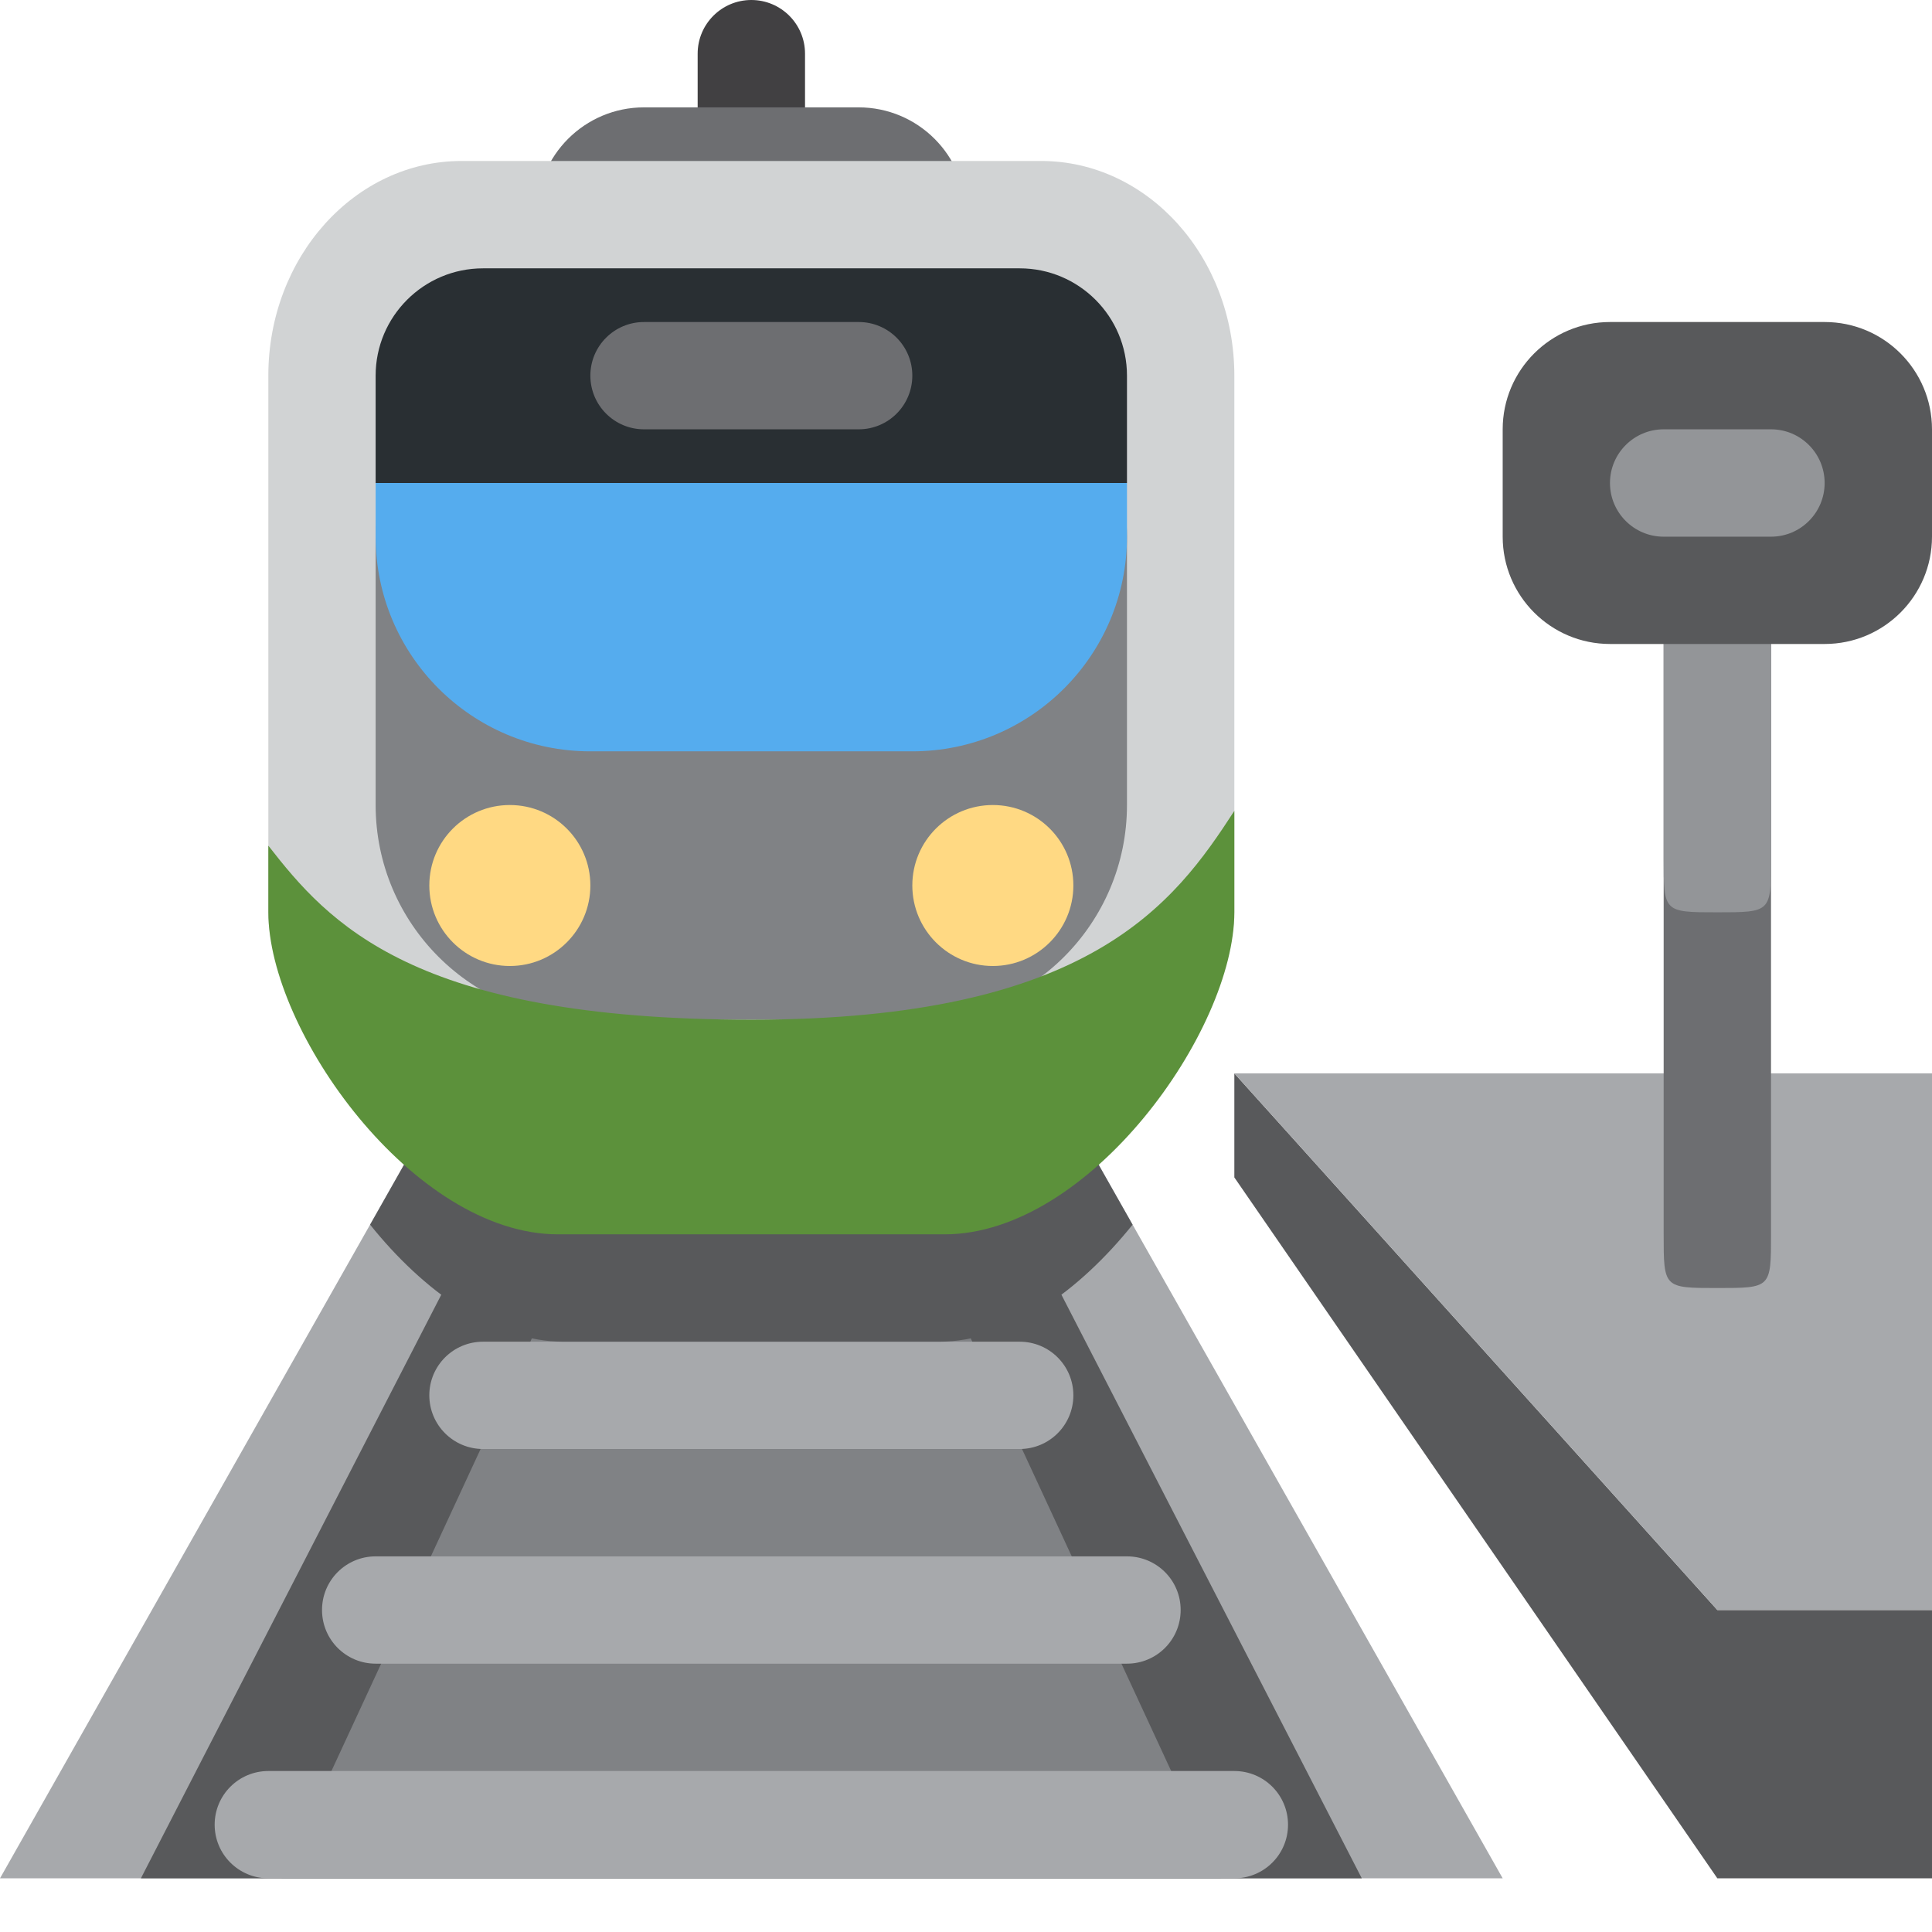
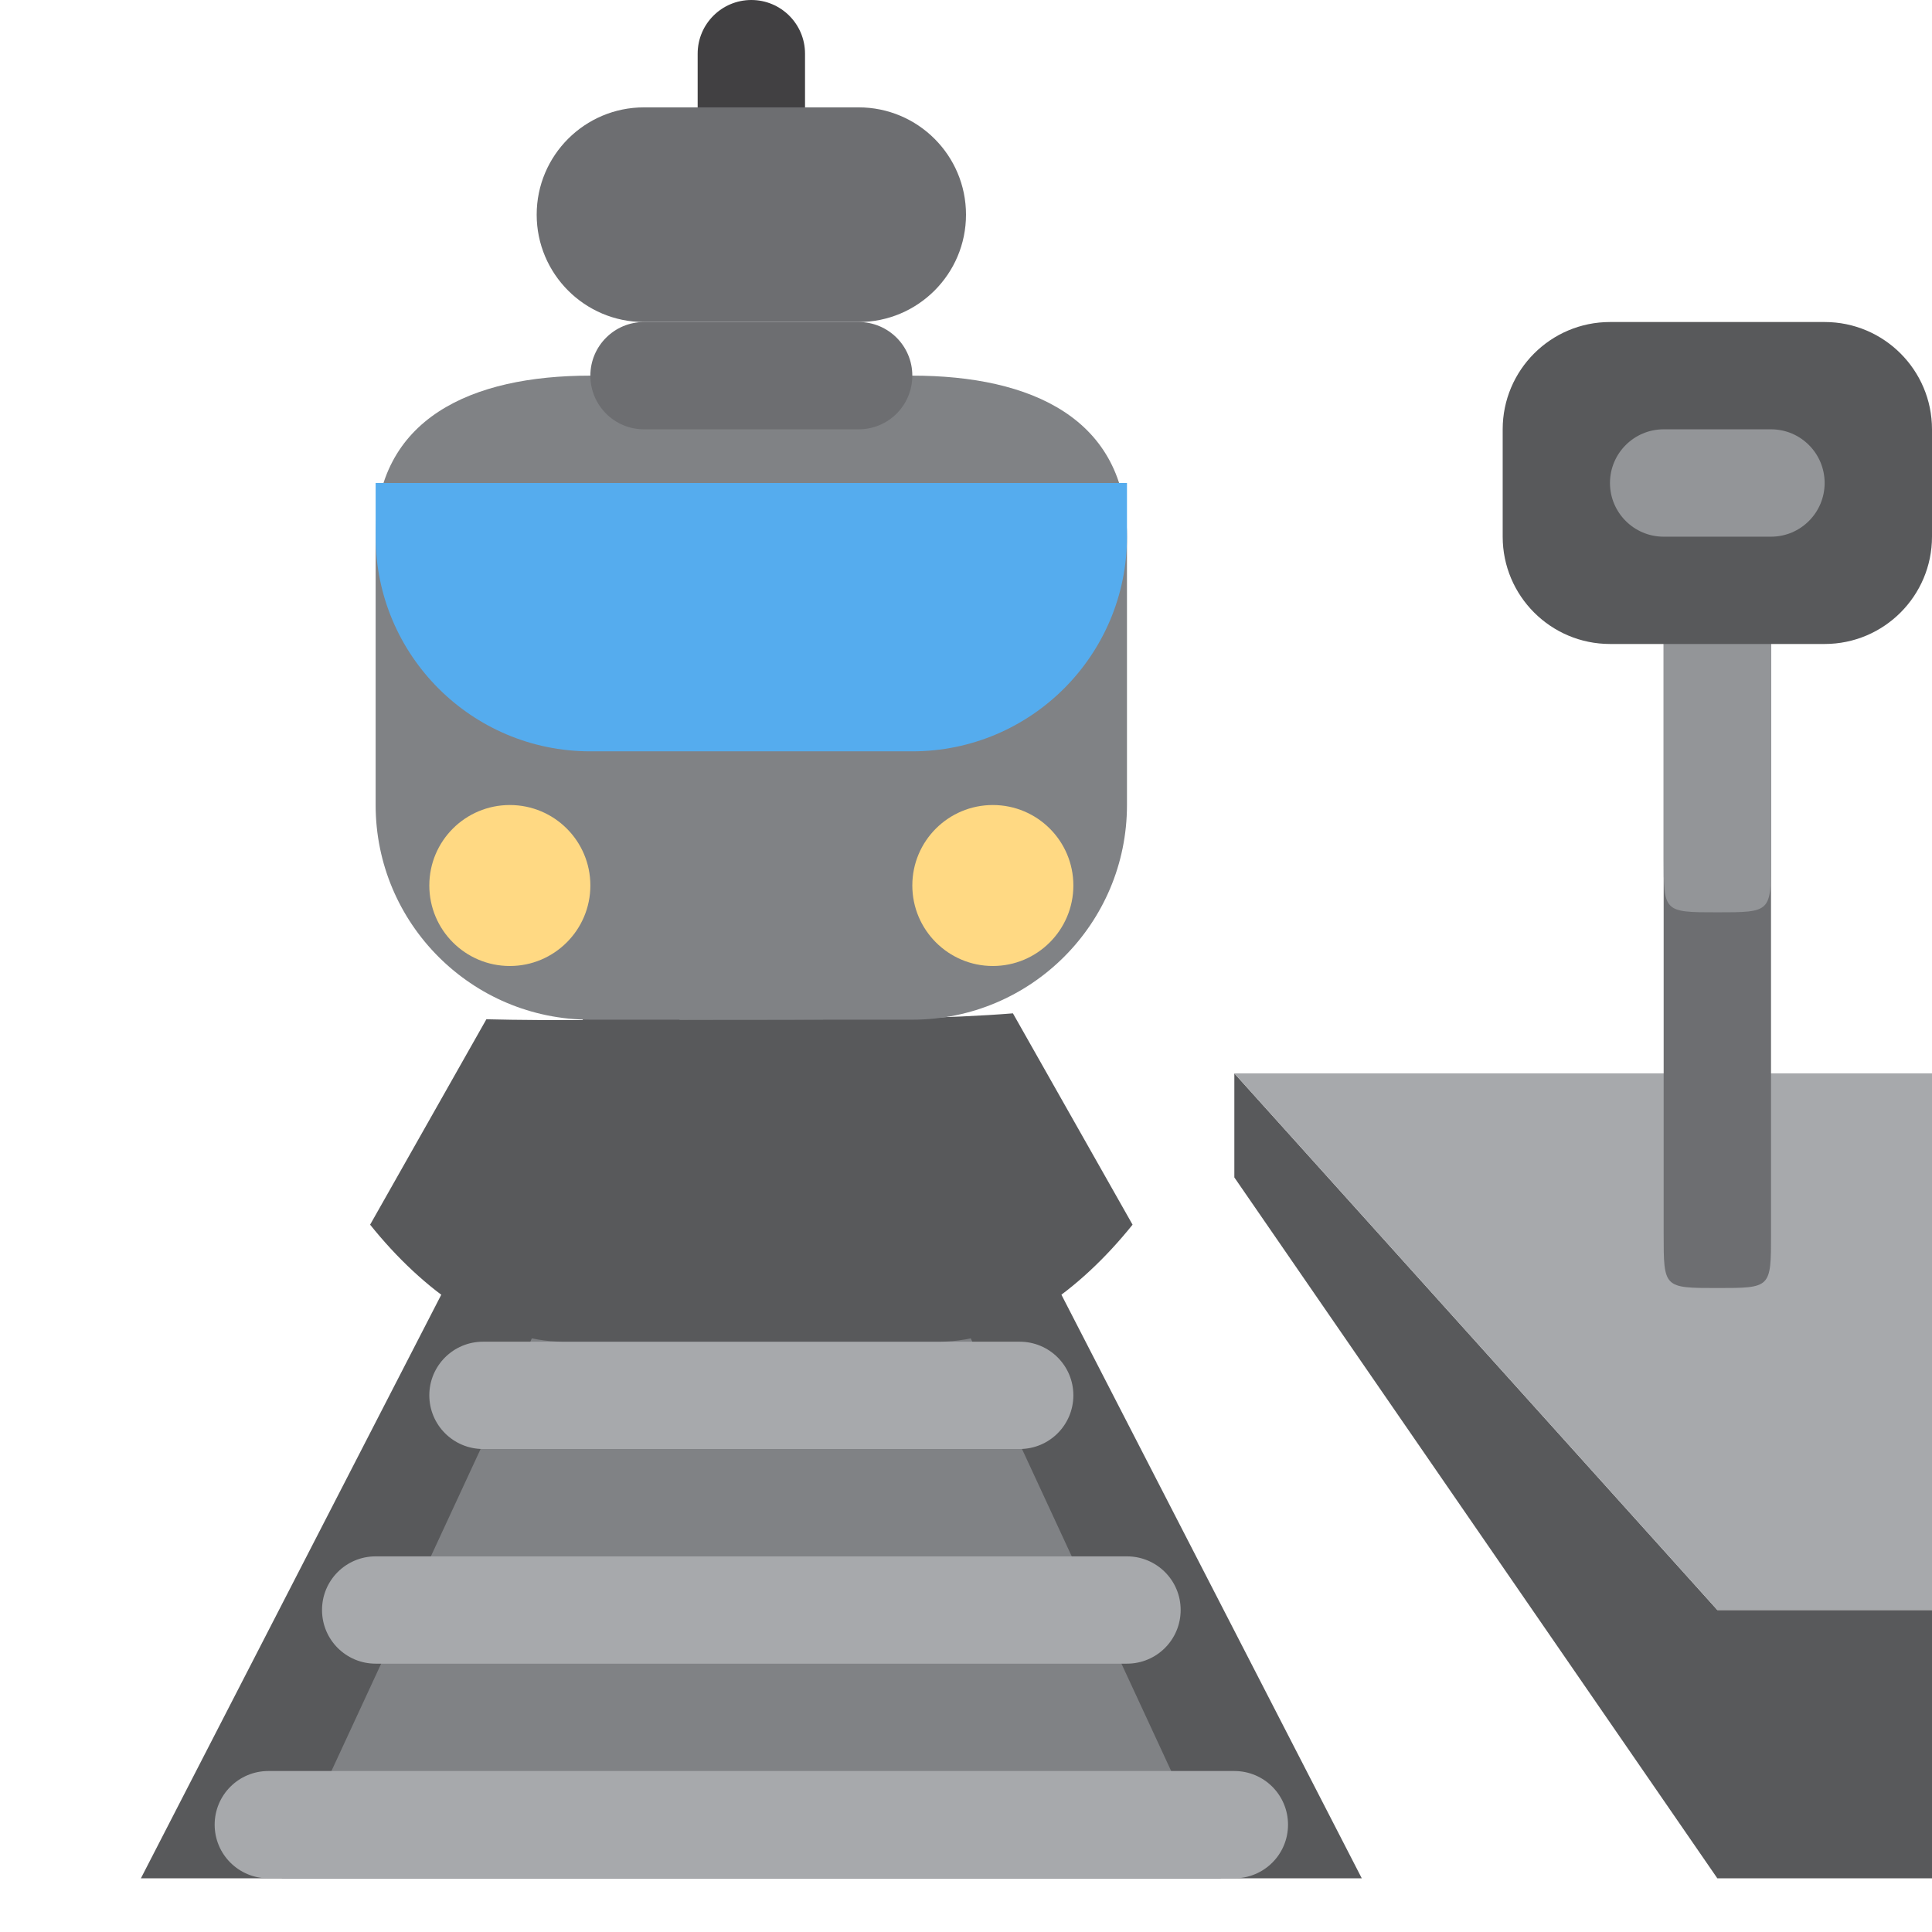
<svg xmlns="http://www.w3.org/2000/svg" width="28" height="28" viewBox="0 0 28 28" fill="none">
-   <path d="M0 27.222H21.778L14.292 14H7.486L0 27.222Z" fill="#A7A9AC" />
  <path d="M2.042 27.222H19.736L12.931 14H8.847L2.042 27.222Z" fill="#58595B" />
  <path d="M4.083 27.222H17.694L11.569 14H10.208L4.083 27.222Z" fill="#808285" />
  <path d="M18.667 26.445C18.667 26.875 18.319 27.222 17.889 27.222H3.889C3.46 27.222 3.111 26.875 3.111 26.445C3.111 26.014 3.46 25.667 3.889 25.667H17.889C18.319 25.667 18.667 26.014 18.667 26.445ZM17.111 23.333C17.111 23.764 16.763 24.111 16.333 24.111H5.444C5.015 24.111 4.667 23.764 4.667 23.333C4.667 22.903 5.015 22.556 5.444 22.556H16.333C16.763 22.556 17.111 22.903 17.111 23.333ZM15.556 20.222C15.556 20.652 15.208 21 14.778 21H7C6.571 21 6.222 20.652 6.222 20.222C6.222 19.792 6.571 19.445 7 19.445H14.778C15.208 19.445 15.556 19.792 15.556 20.222Z" fill="#A7A9AC" />
  <path d="M5.364 17.749C6.129 18.703 7.145 19.445 8.167 19.445H13.611C14.632 19.445 15.649 18.702 16.414 17.749L14.68 14.686C13.755 14.761 12.537 14.778 10.889 14.778C9.211 14.778 7.98 14.796 7.049 14.772L5.364 17.749Z" fill="#58595B" />
  <path d="M11.667 1.556C11.667 1.985 11.318 2.333 10.889 2.333C10.46 2.333 10.111 1.985 10.111 1.556V0.778C10.111 0.348 10.46 0 10.889 0C11.318 0 11.667 0.348 11.667 0.778V1.556Z" fill="#414042" />
  <path d="M14 3.111C14 3.97 13.303 4.667 12.444 4.667H9.333C8.475 4.667 7.778 3.97 7.778 3.111C7.778 2.252 8.475 1.556 9.333 1.556H12.444C13.303 1.556 14 2.252 14 3.111Z" fill="#6D6E71" />
-   <path d="M17.889 13.222C17.889 14.94 15.235 17.111 13.689 17.111H8.089C6.543 17.111 3.889 14.94 3.889 13.222V5.444C3.889 3.726 5.143 2.333 6.689 2.333H15.089C16.635 2.333 17.889 3.726 17.889 5.444V13.222Z" fill="#D1D3D4" />
  <path d="M16.333 11.667C16.333 13.385 14.94 14.778 13.222 14.778H8.555C6.837 14.778 5.444 13.385 5.444 11.667V7.778C5.444 6.06 6.837 5.444 8.555 5.444H13.222C14.94 5.444 16.333 6.06 16.333 7.778V11.667Z" fill="#808285" />
  <path d="M8.555 10.889H13.222C14.94 10.889 16.333 9.496 16.333 7.778V7H5.444V7.778C5.444 9.496 6.837 10.889 8.555 10.889Z" fill="#55ACEE" />
-   <path d="M10.889 14.778C5.989 14.778 4.762 13.377 3.889 12.256V13.222C3.889 14.94 5.989 17.889 8.089 17.889H13.689C15.789 17.889 17.889 14.94 17.889 13.222V11.752C17.017 13.097 15.789 14.778 10.889 14.778Z" fill="#5C913B" />
  <path d="M8.556 12.833C8.556 13.477 8.033 14 7.389 14C6.744 14 6.222 13.477 6.222 12.833C6.222 12.188 6.744 11.667 7.389 11.667C8.033 11.667 8.556 12.188 8.556 12.833ZM15.556 12.833C15.556 13.477 15.033 14 14.389 14C13.745 14 13.222 13.477 13.222 12.833C13.222 12.188 13.745 11.667 14.389 11.667C15.033 11.667 15.556 12.188 15.556 12.833Z" fill="#FFD983" />
-   <path d="M16.333 7V5.444C16.333 4.586 15.636 3.889 14.778 3.889H7C6.141 3.889 5.444 4.586 5.444 5.444V7H16.333Z" fill="#292F33" />
  <path d="M13.222 5.444C13.222 5.874 12.875 6.222 12.445 6.222H9.333C8.904 6.222 8.556 5.874 8.556 5.444C8.556 5.015 8.904 4.667 9.333 4.667H12.445C12.875 4.667 13.222 5.015 13.222 5.444Z" fill="#6D6E71" />
  <path d="M17.889 17.064L24.889 27.222H28V23.333H24.889L17.889 15.556V17.064Z" fill="#58595B" />
  <path d="M28 23.333V15.556H17.889L24.889 23.333H28Z" fill="#A7A9AC" />
  <path d="M25.667 17.889C25.667 18.667 25.667 18.667 24.889 18.667C24.111 18.667 24.111 18.667 24.111 17.889V9.333C24.111 8.904 24.459 8.556 24.889 8.556C25.319 8.556 25.667 8.904 25.667 9.333V17.889Z" fill="#6D6E71" />
  <path d="M25.667 12.444C25.667 13.222 25.667 13.222 24.889 13.222C24.111 13.222 24.111 13.222 24.111 12.444V7C24.111 6.571 24.459 6.222 24.889 6.222C25.319 6.222 25.667 6.571 25.667 7V12.444Z" fill="#939598" />
  <path d="M28 7.778C28 8.636 27.303 9.333 26.445 9.333H23.333C22.475 9.333 21.778 8.636 21.778 7.778V6.222C21.778 5.364 22.475 4.667 23.333 4.667H26.445C27.303 4.667 28 5.364 28 6.222V7.778Z" fill="#58595B" />
  <path d="M26.444 7C26.444 7.429 26.097 7.778 25.667 7.778H24.111C23.681 7.778 23.333 7.429 23.333 7C23.333 6.571 23.681 6.222 24.111 6.222H25.667C26.097 6.222 26.444 6.571 26.444 7Z" fill="#939598" />
</svg>